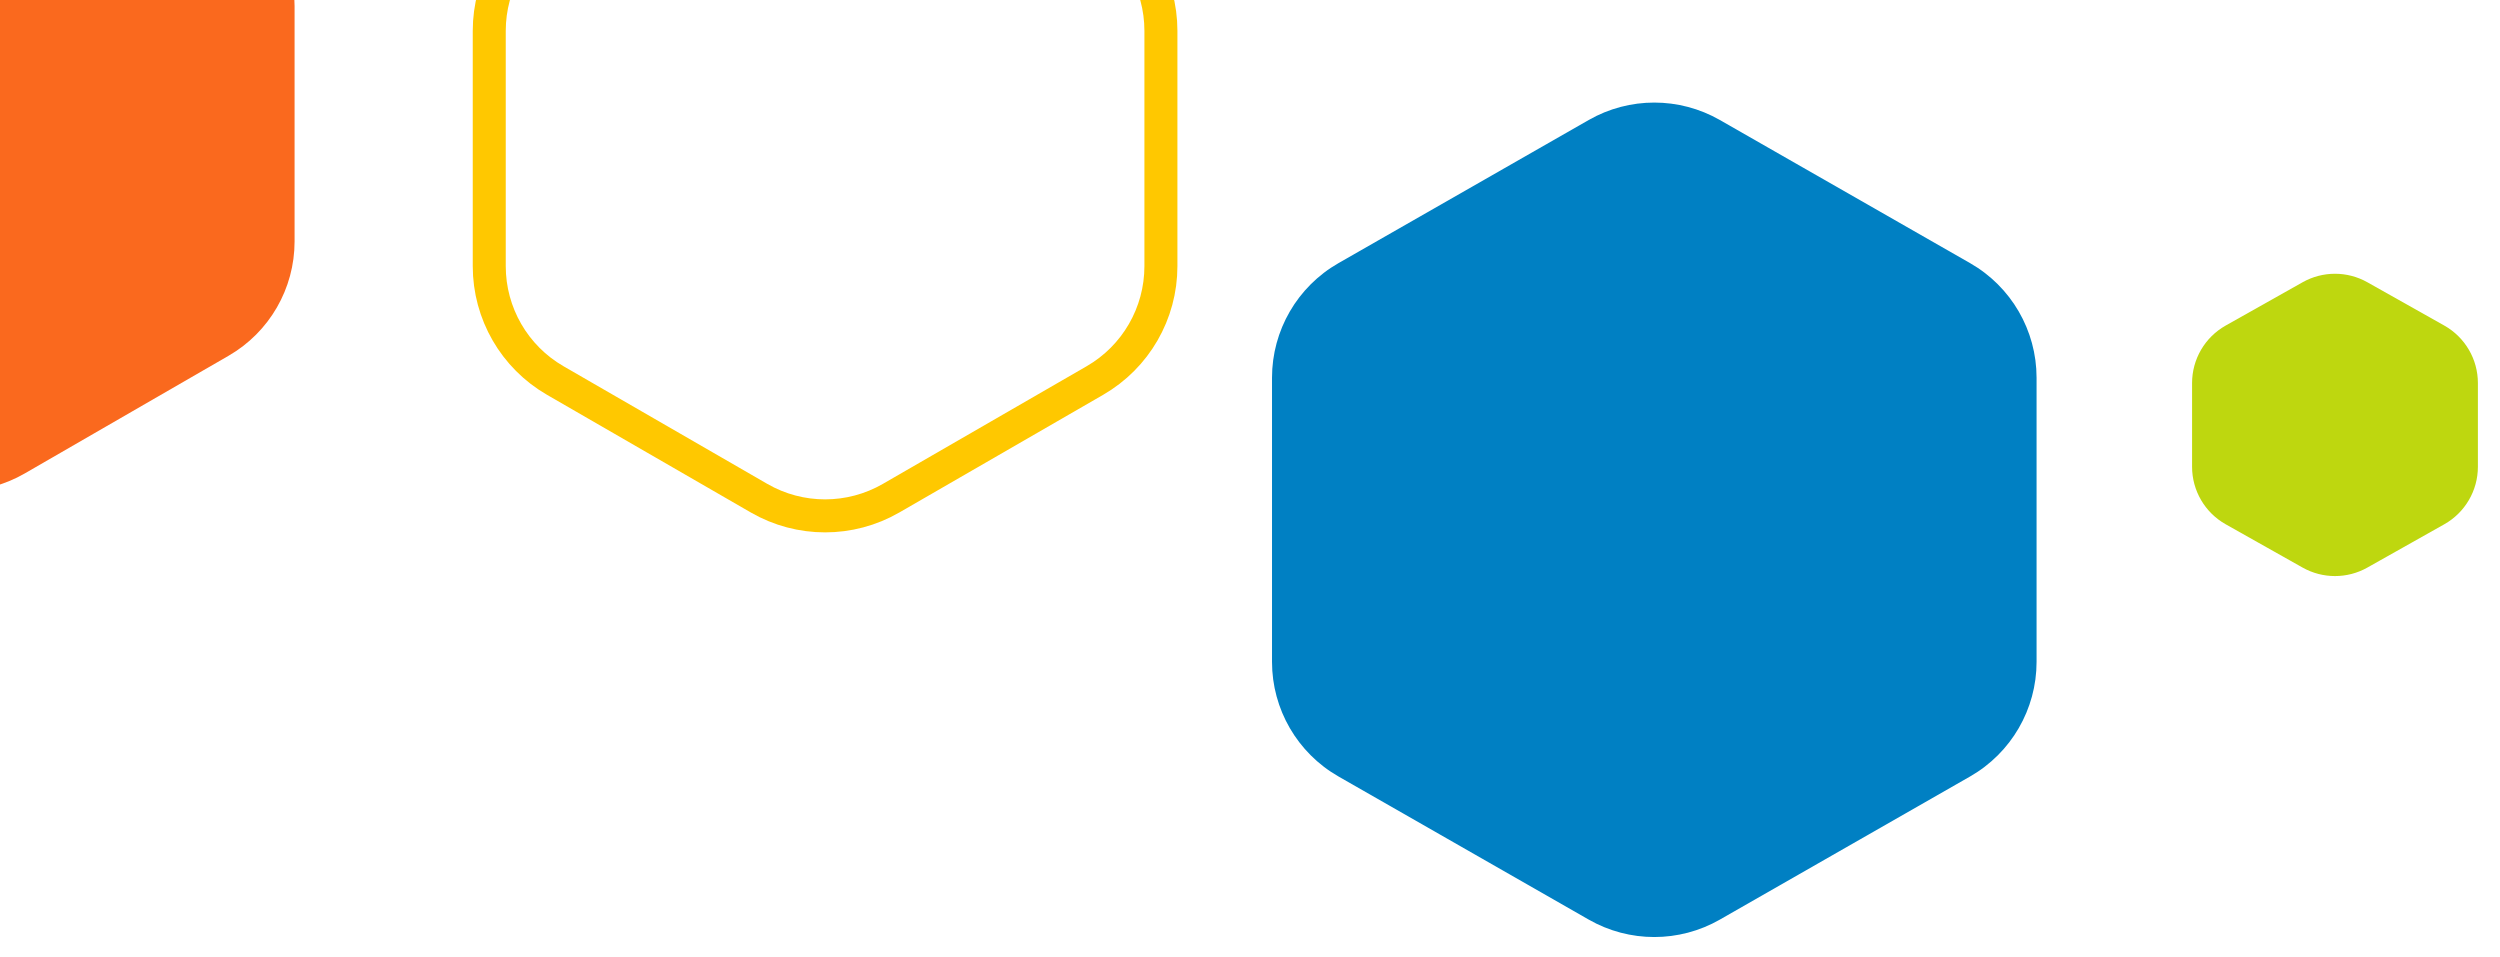
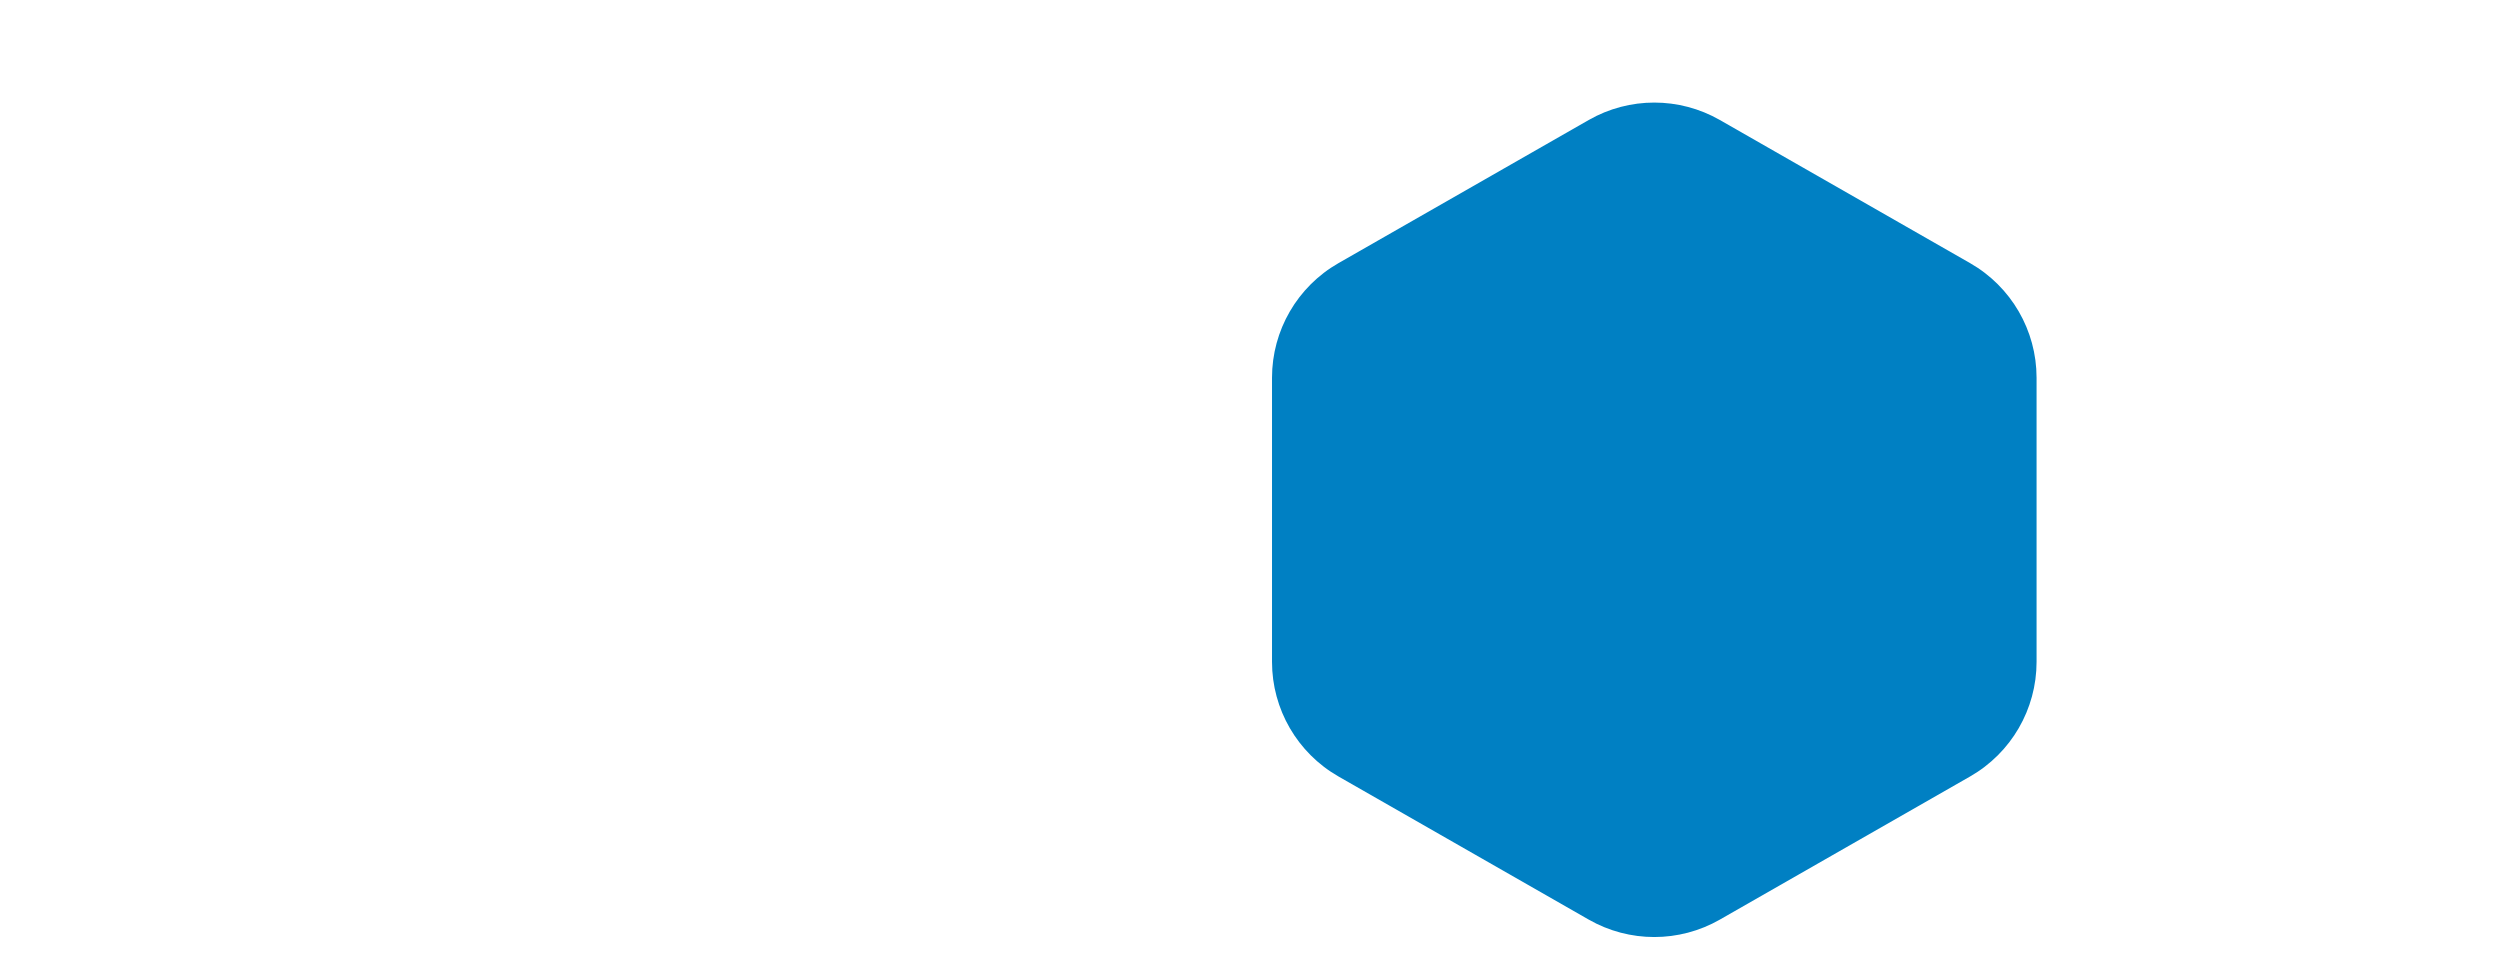
<svg xmlns="http://www.w3.org/2000/svg" width="303" height="116" viewBox="0 0 303 116" fill="none">
-   <path d="M108 -24.381C103.05 -27.239 96.95 -27.239 92 -24.381L67.297 -10.119C62.346 -7.261 59.297 -1.979 59.297 3.738V32.262C59.297 37.979 62.346 43.261 67.297 46.119L92 60.381C96.95 63.239 103.05 63.239 108 60.381L132.703 46.119C137.654 43.261 140.703 37.979 140.703 32.262V3.738C140.703 -1.979 137.654 -7.261 132.703 -10.119L108 -24.381Z" stroke="#FFC800" stroke-width="4" />
  <path d="M208.444 14.543C203.522 11.728 197.478 11.728 192.556 14.543L162.224 31.892C157.242 34.742 154.168 40.041 154.168 45.781V80.219C154.168 85.959 157.242 91.258 162.224 94.108L192.556 111.457C197.478 114.272 203.522 114.272 208.444 111.457L238.776 94.108C243.758 91.258 246.832 85.959 246.832 80.219V45.781C246.832 40.041 243.758 34.742 238.776 31.892L208.444 14.543Z" fill="#0080C3" />
-   <path d="M286.924 34.209C284.488 32.837 281.512 32.837 279.076 34.209L269.755 39.456C267.237 40.873 265.679 43.538 265.679 46.427V56.573C265.679 59.462 267.237 62.127 269.755 63.544L279.076 68.791C281.512 70.162 284.488 70.162 286.924 68.791L296.245 63.544C298.763 62.127 300.321 59.462 300.321 56.573V46.427C300.321 43.538 298.763 40.873 296.245 39.456L286.924 34.209Z" fill="#BED70F" />
-   <path d="M3 -27.381C-1.95 -30.239 -8.05 -30.239 -13 -27.381L-37.703 -13.119C-42.654 -10.261 -45.703 -4.979 -45.703 0.738V29.262C-45.703 34.979 -42.654 40.261 -37.703 43.119L-13 57.381C-8.05 60.239 -1.95 60.239 3 57.381L27.703 43.119C32.654 40.261 35.703 34.979 35.703 29.262V0.738C35.703 -4.979 32.654 -10.261 27.703 -13.119L3 -27.381Z" fill="#FA691E" />
</svg>